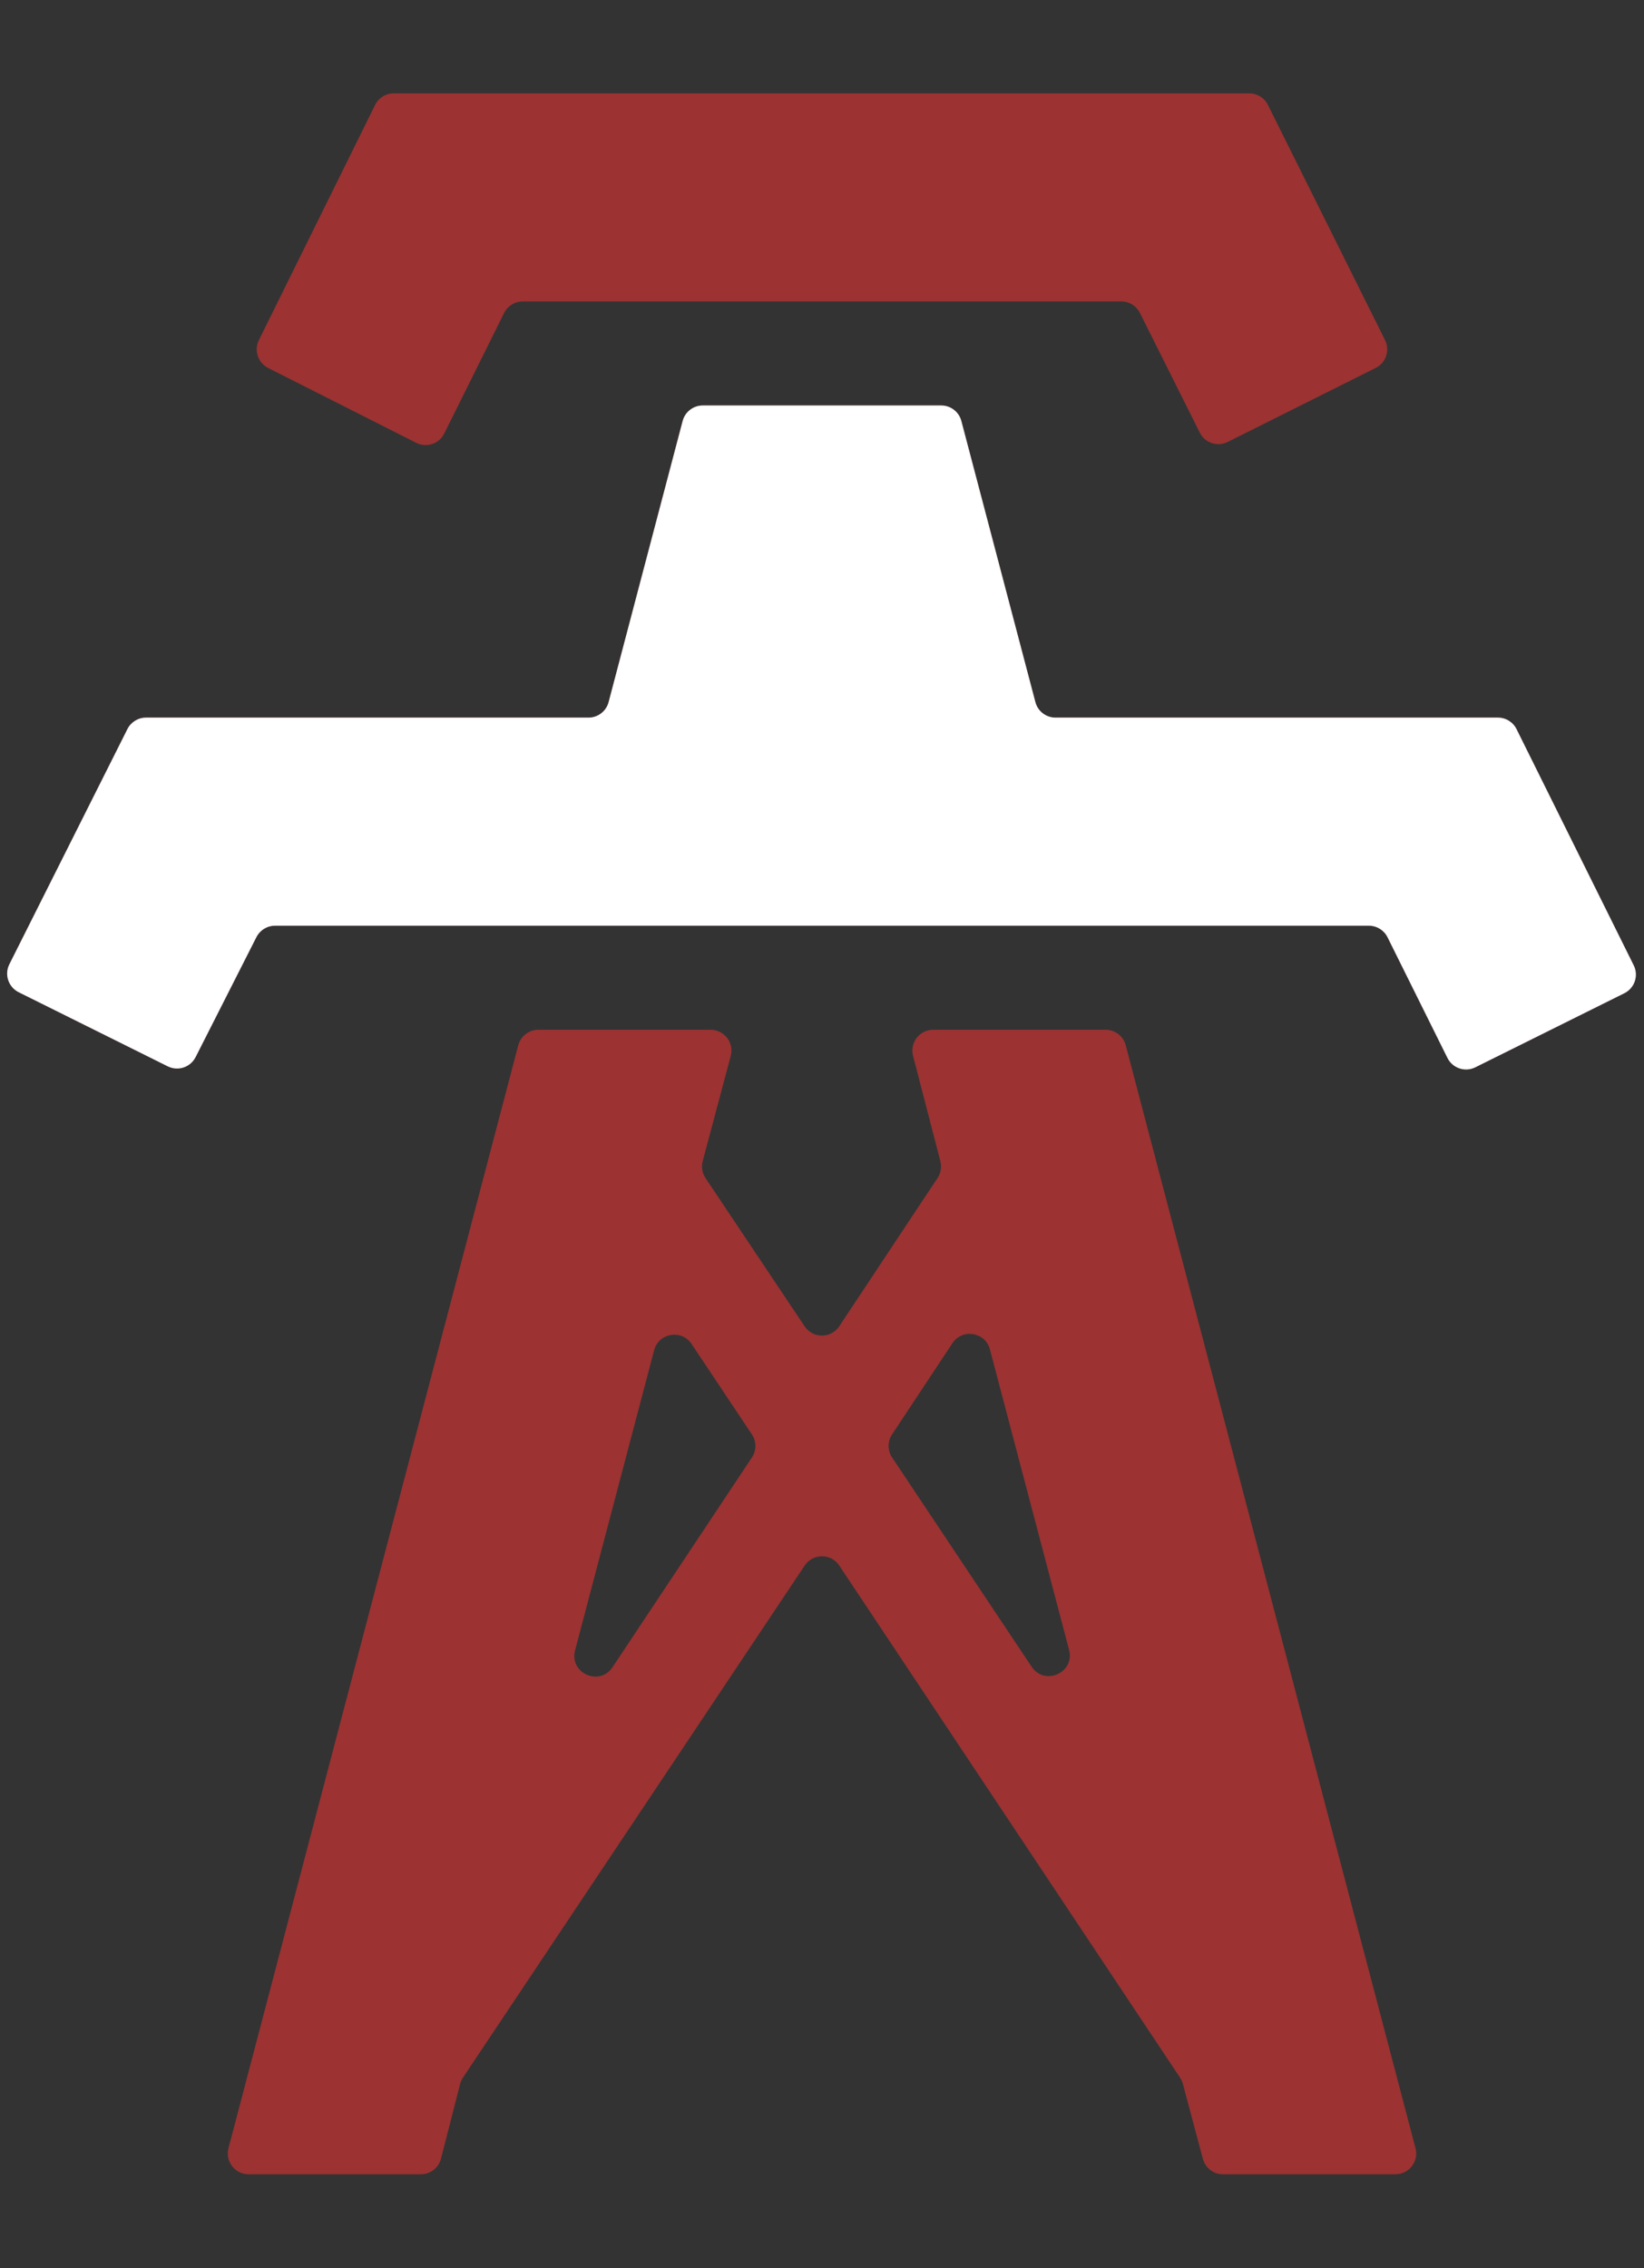
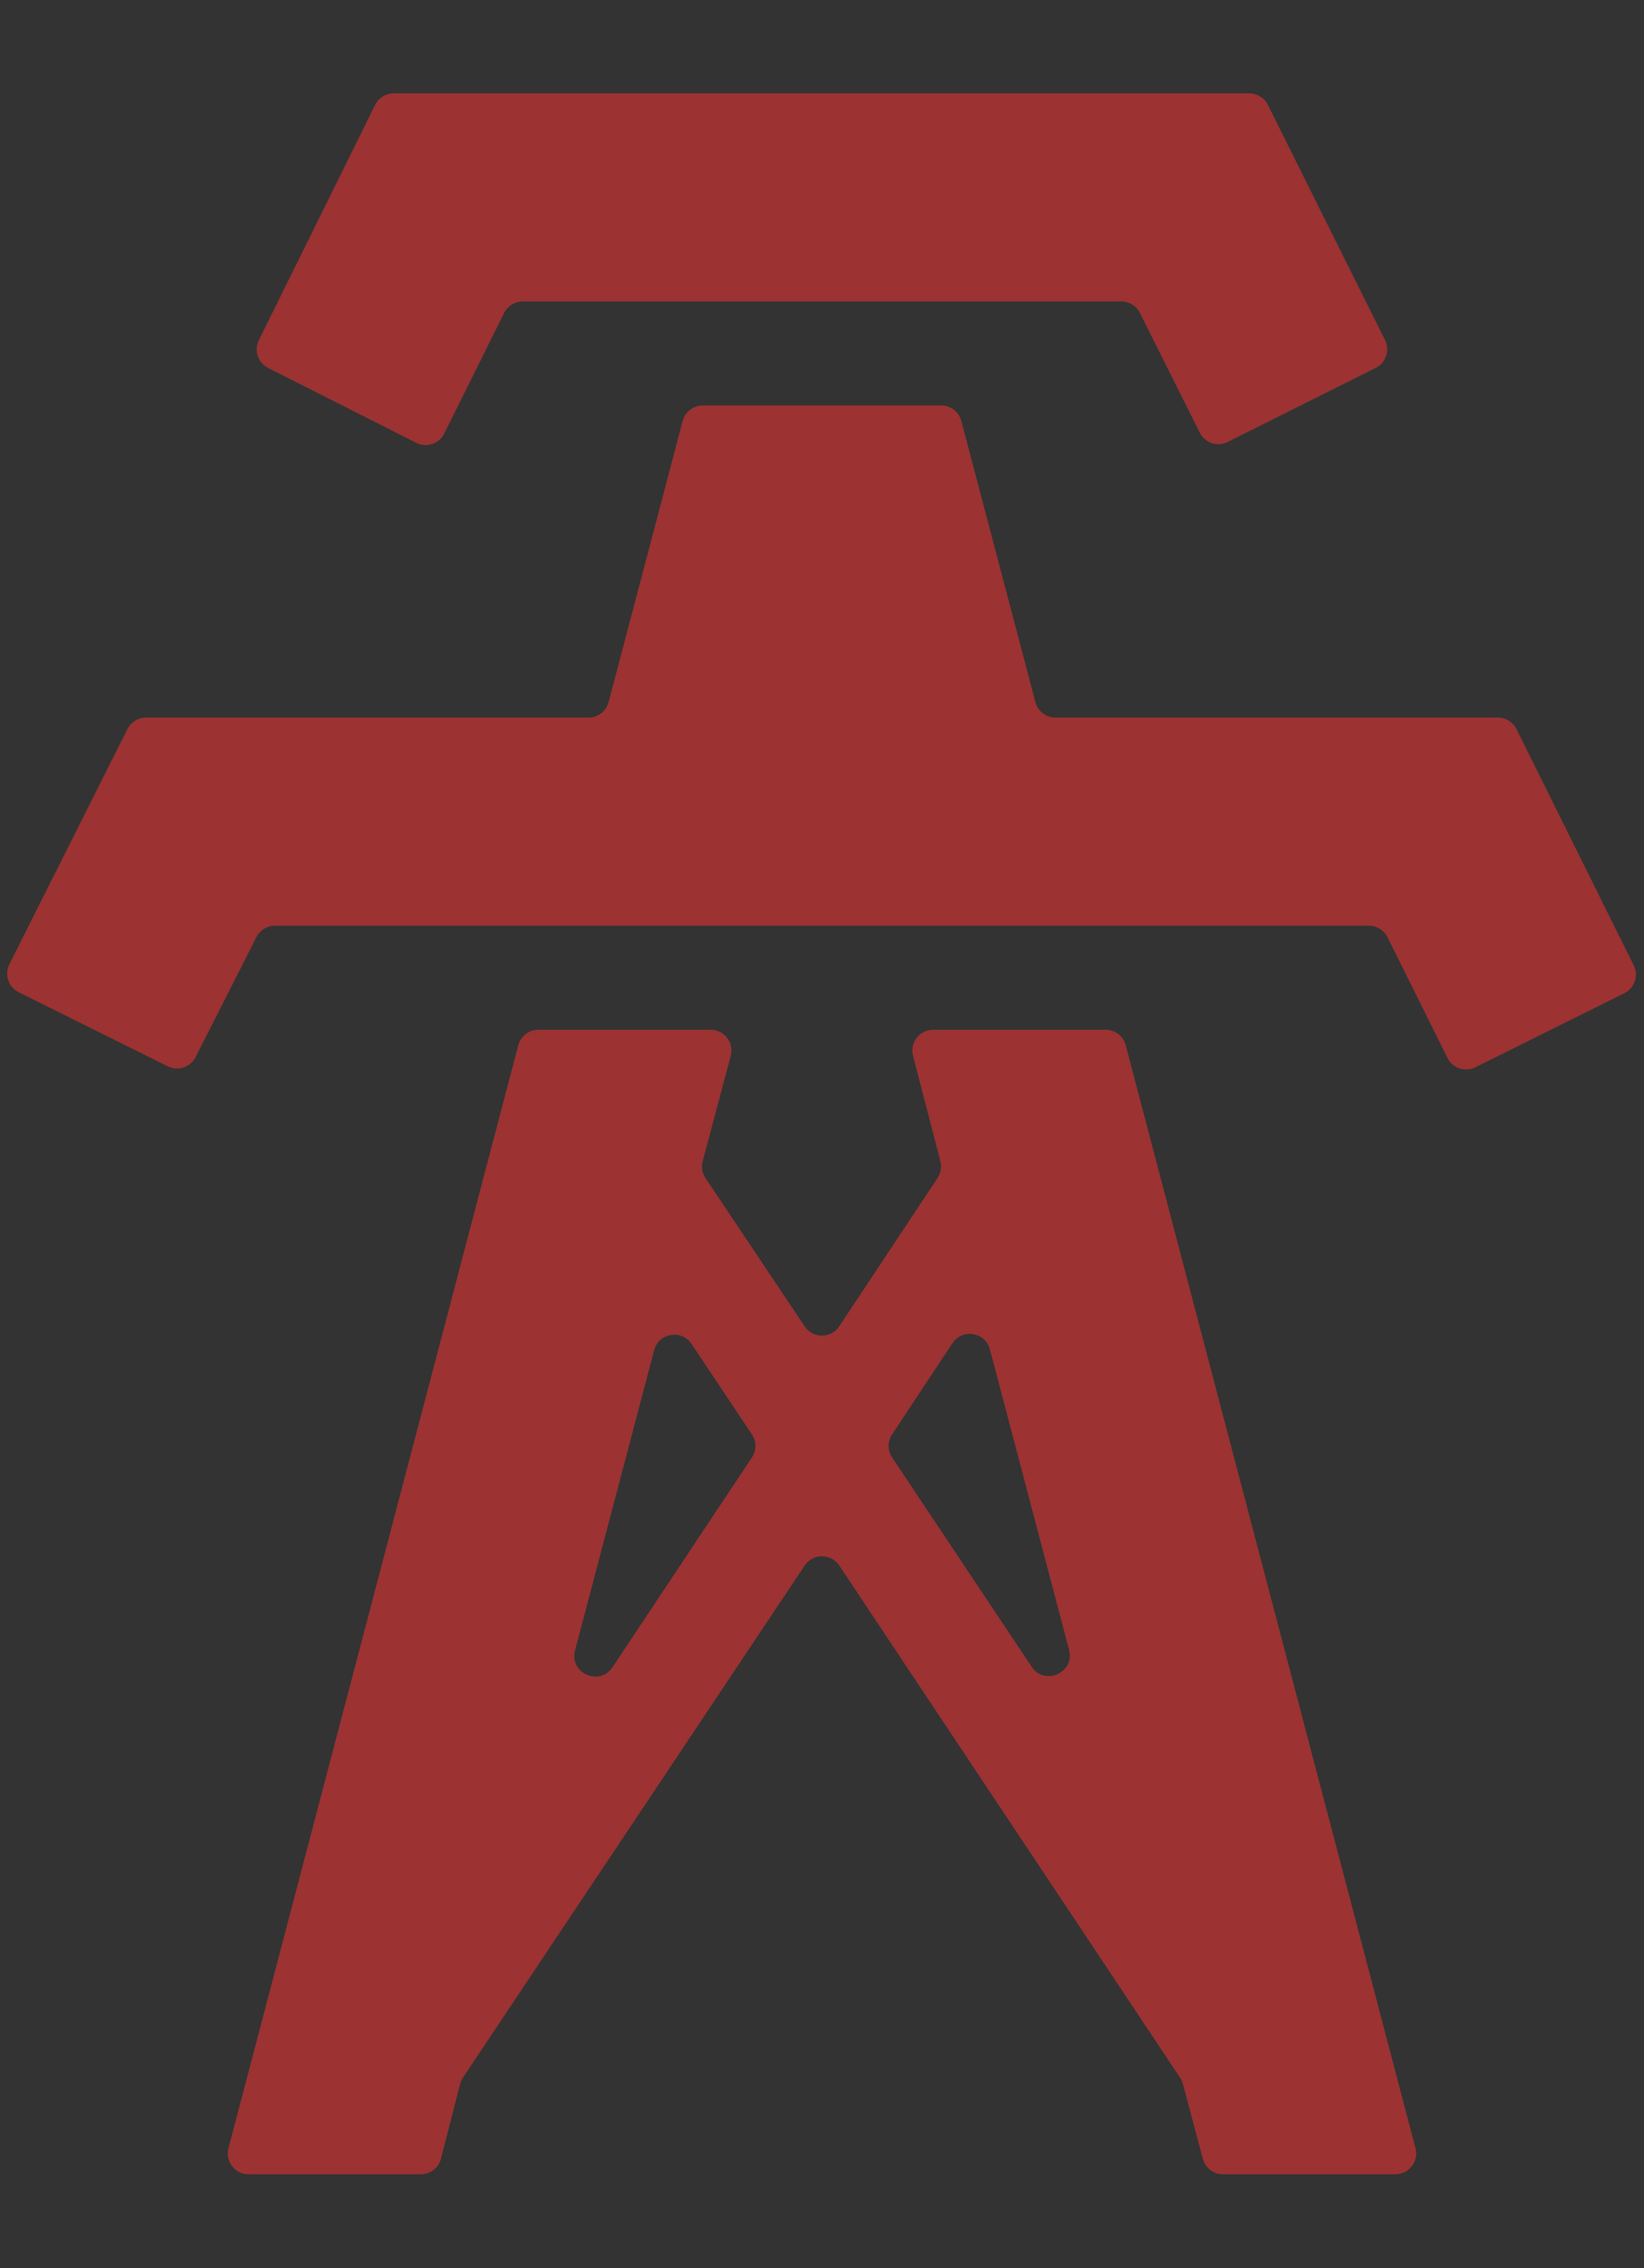
<svg xmlns="http://www.w3.org/2000/svg" width="79" height="109" viewBox="0 0 79 109" fill="none">
  <rect x="0" y="0" width="79" height="109" fill="#333333" stroke="none" />
  <path d="M21.348 20.833C21.101 21.33 20.497 21.531 20.001 21.28L12.884 17.682C12.395 17.434 12.196 16.838 12.439 16.346L18.025 5.042C18.193 4.701 18.541 4.485 18.921 4.485H60.031C60.41 4.485 60.757 4.699 60.926 5.039L66.555 16.341C66.801 16.835 66.6 17.435 66.107 17.681L58.994 21.238C58.501 21.485 57.9 21.284 57.653 20.79L54.776 15.038C54.607 14.699 54.261 14.485 53.882 14.485H25.12C24.74 14.485 24.393 14.7 24.224 15.04L21.348 20.833ZM72.876 35.041C72.707 34.7 72.36 34.485 71.98 34.485H50.721C50.267 34.485 49.869 34.179 49.754 33.739L46.196 20.23C46.081 19.791 45.684 19.485 45.229 19.485H33.771C33.316 19.485 32.919 19.791 32.804 20.23L29.246 33.739C29.131 34.179 28.733 34.485 28.279 34.485H7.017C6.639 34.485 6.293 34.698 6.123 35.036L0.45 46.338C0.202 46.833 0.403 47.435 0.899 47.682L8.062 51.243C8.553 51.488 9.15 51.29 9.399 50.8L12.322 45.033C12.493 44.697 12.837 44.485 13.214 44.485H65.78C66.16 44.485 66.507 44.7 66.676 45.04L69.555 50.839C69.801 51.334 70.401 51.535 70.896 51.289L78.055 47.73C78.55 47.484 78.751 46.884 78.506 46.39L72.876 35.041ZM68.02 103.231C68.187 103.865 67.709 104.485 67.053 104.485H58.768C58.315 104.485 57.919 104.18 57.802 103.743L56.842 100.144C56.814 100.039 56.769 99.939 56.709 99.848L40.331 75.234C39.936 74.64 39.063 74.639 38.667 75.233L22.245 99.843C22.182 99.937 22.136 100.041 22.108 100.15L21.192 103.732C21.079 104.175 20.68 104.485 20.223 104.485H11.947C11.291 104.485 10.813 103.865 10.979 103.231L24.904 50.231C25.02 49.791 25.417 49.485 25.871 49.485H34.148C34.805 49.485 35.284 50.108 35.115 50.742L33.767 55.798C33.693 56.075 33.742 56.372 33.901 56.611L38.665 63.736C39.062 64.33 39.935 64.328 40.33 63.733L45.054 56.607C45.21 56.37 45.259 56.078 45.188 55.803L43.874 50.736C43.71 50.103 44.188 49.485 44.842 49.485H53.129C53.583 49.485 53.98 49.791 54.096 50.231L68.02 103.231ZM36.132 70.039C36.355 69.703 36.354 69.266 36.131 68.931L33.233 64.584C32.755 63.867 31.654 64.05 31.434 64.884L27.634 79.309C27.347 80.402 28.809 81.059 29.434 80.117L36.132 70.039ZM49.574 80.095C50.2 81.035 51.66 80.378 51.373 79.286L47.569 64.844C47.349 64.009 46.245 63.827 45.768 64.547L42.867 68.931C42.645 69.267 42.645 69.703 42.868 70.037L49.574 80.095Z" fill="#D83232" fill-opacity="0.64" />
-   <path d="M72.876 35.041C72.707 34.7 72.36 34.485 71.98 34.485H50.721C50.267 34.485 49.869 34.179 49.754 33.739L46.196 20.23C46.081 19.791 45.684 19.485 45.229 19.485H33.771C33.316 19.485 32.919 19.791 32.804 20.23L29.246 33.739C29.131 34.179 28.733 34.485 28.279 34.485H7.017C6.639 34.485 6.293 34.698 6.123 35.036L0.45 46.338C0.202 46.833 0.403 47.435 0.899 47.682L8.062 51.243C8.553 51.488 9.15 51.29 9.399 50.8L12.322 45.033C12.493 44.697 12.837 44.485 13.214 44.485H65.78C66.16 44.485 66.507 44.7 66.676 45.04L69.555 50.839C69.801 51.334 70.401 51.535 70.896 51.289L78.055 47.73C78.55 47.484 78.751 46.884 78.506 46.39L72.876 35.041Z" fill="white" />
</svg>